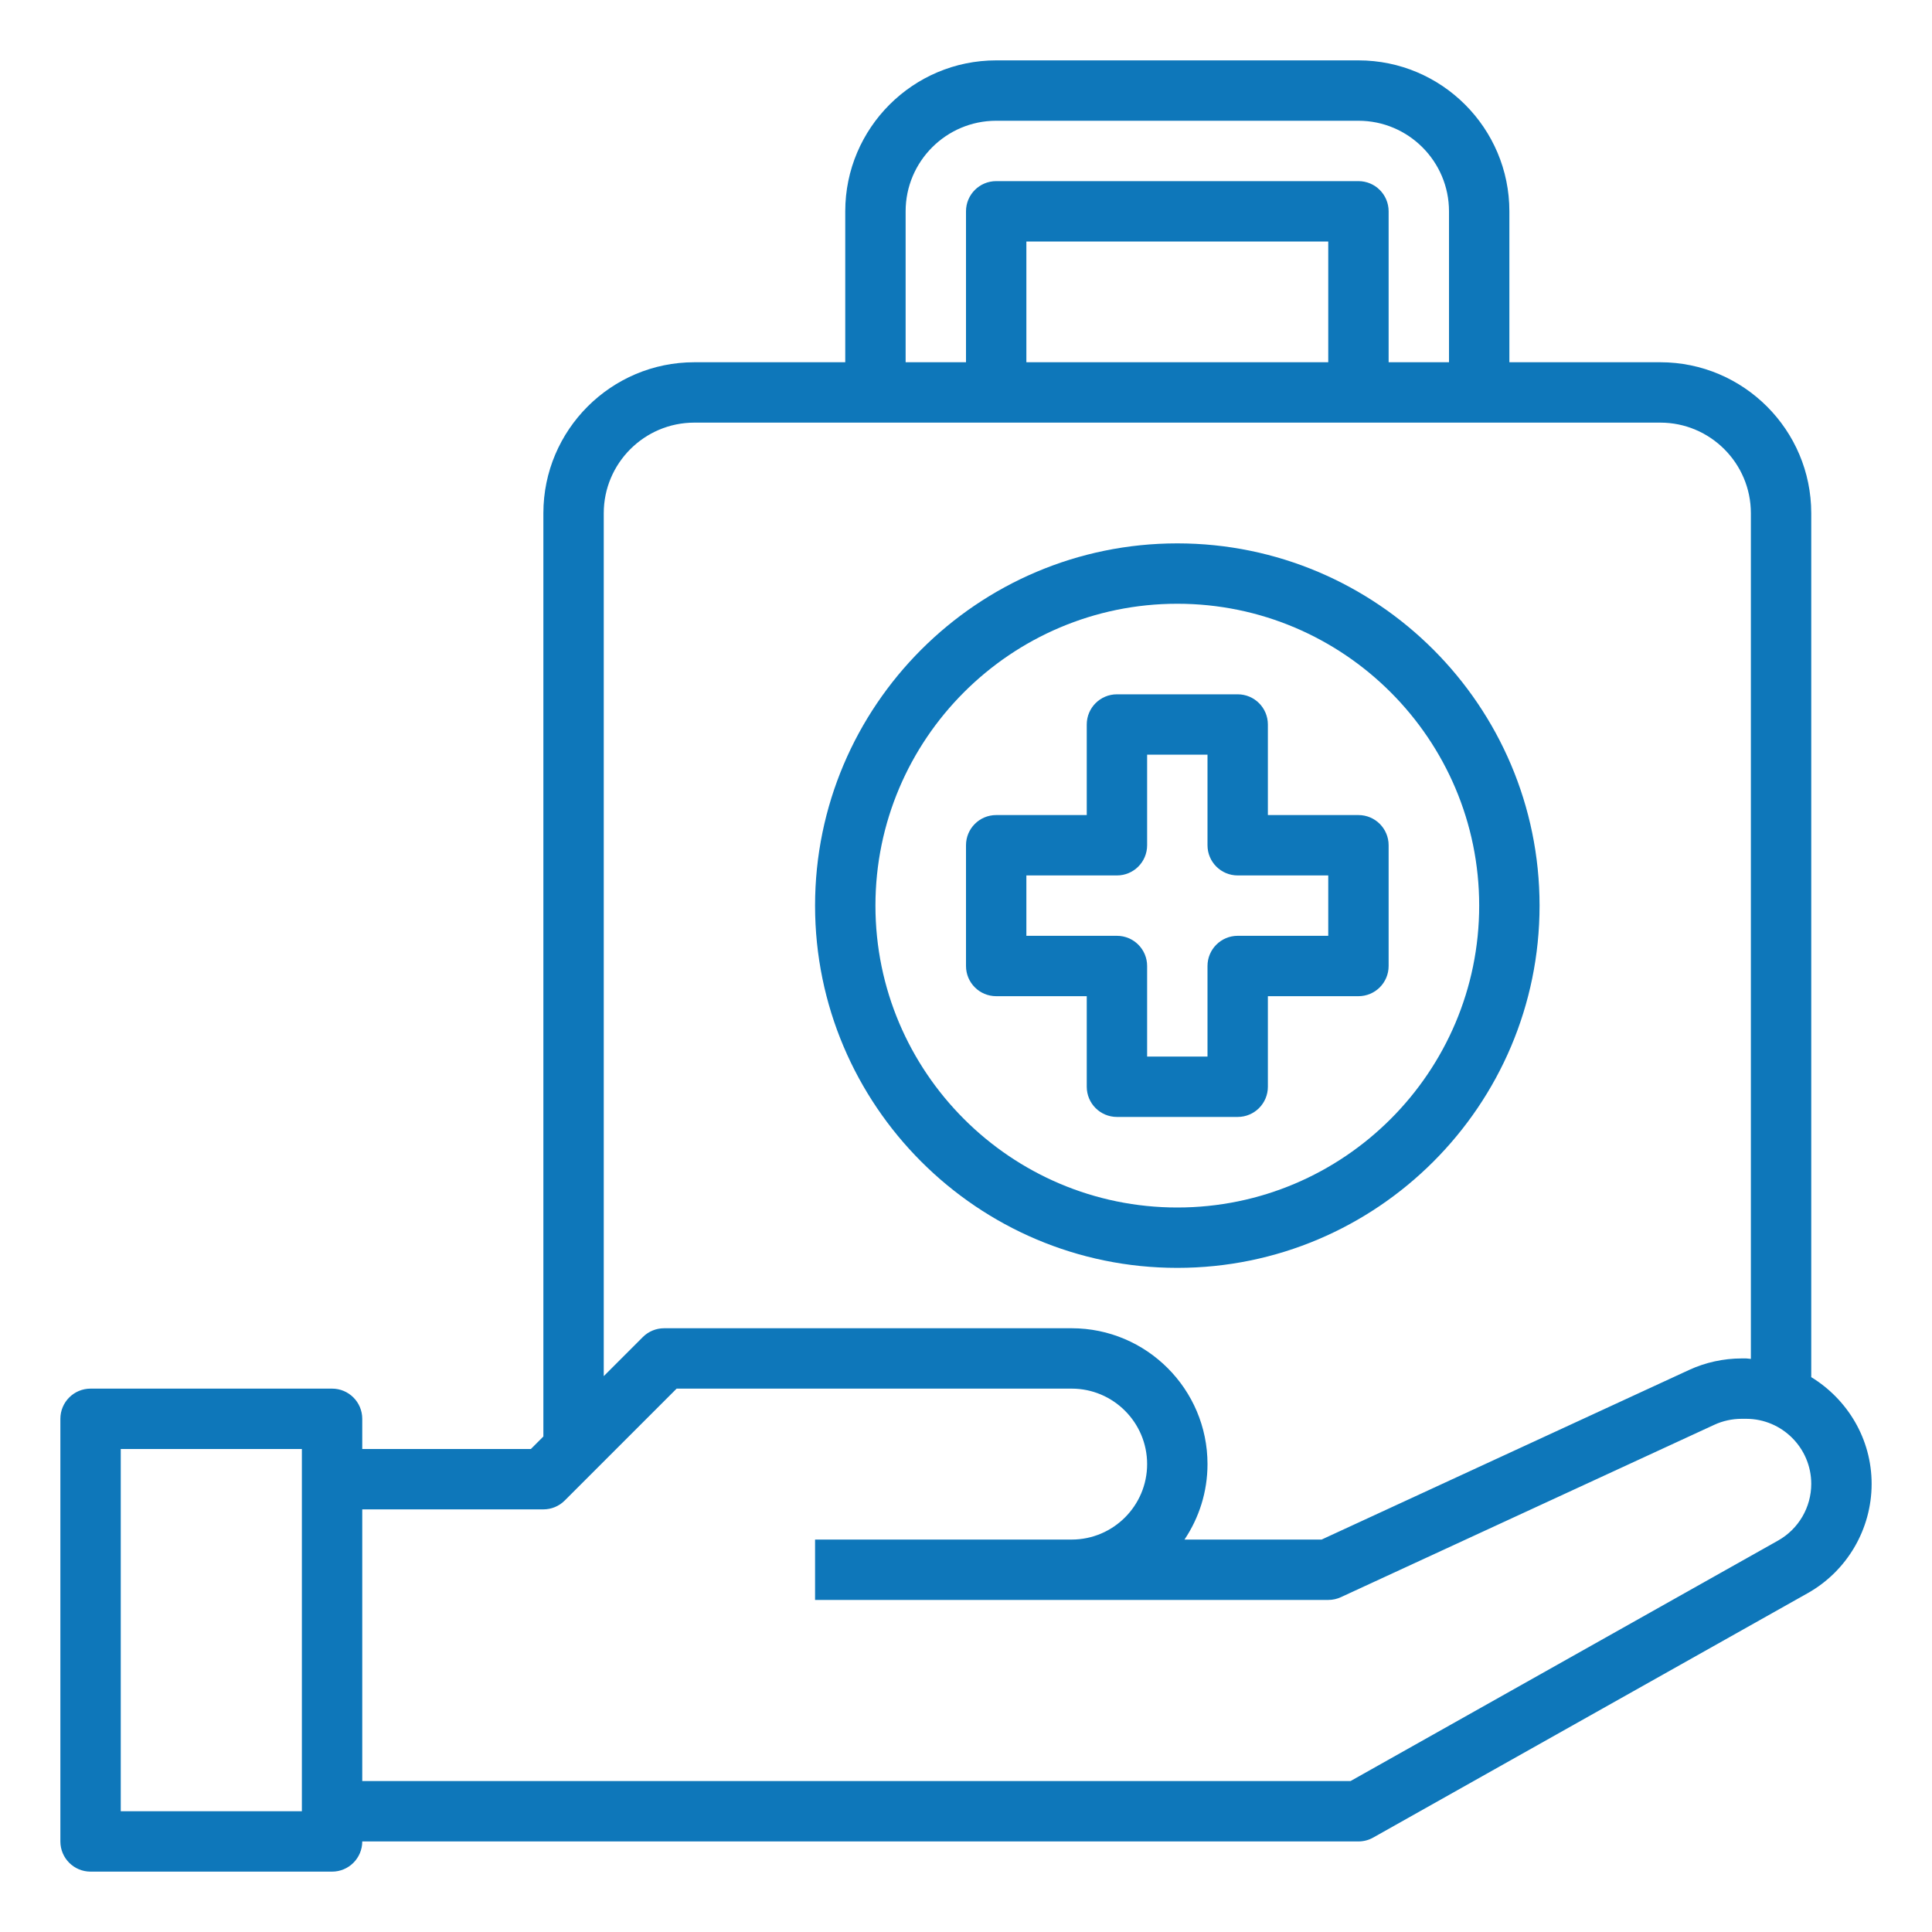
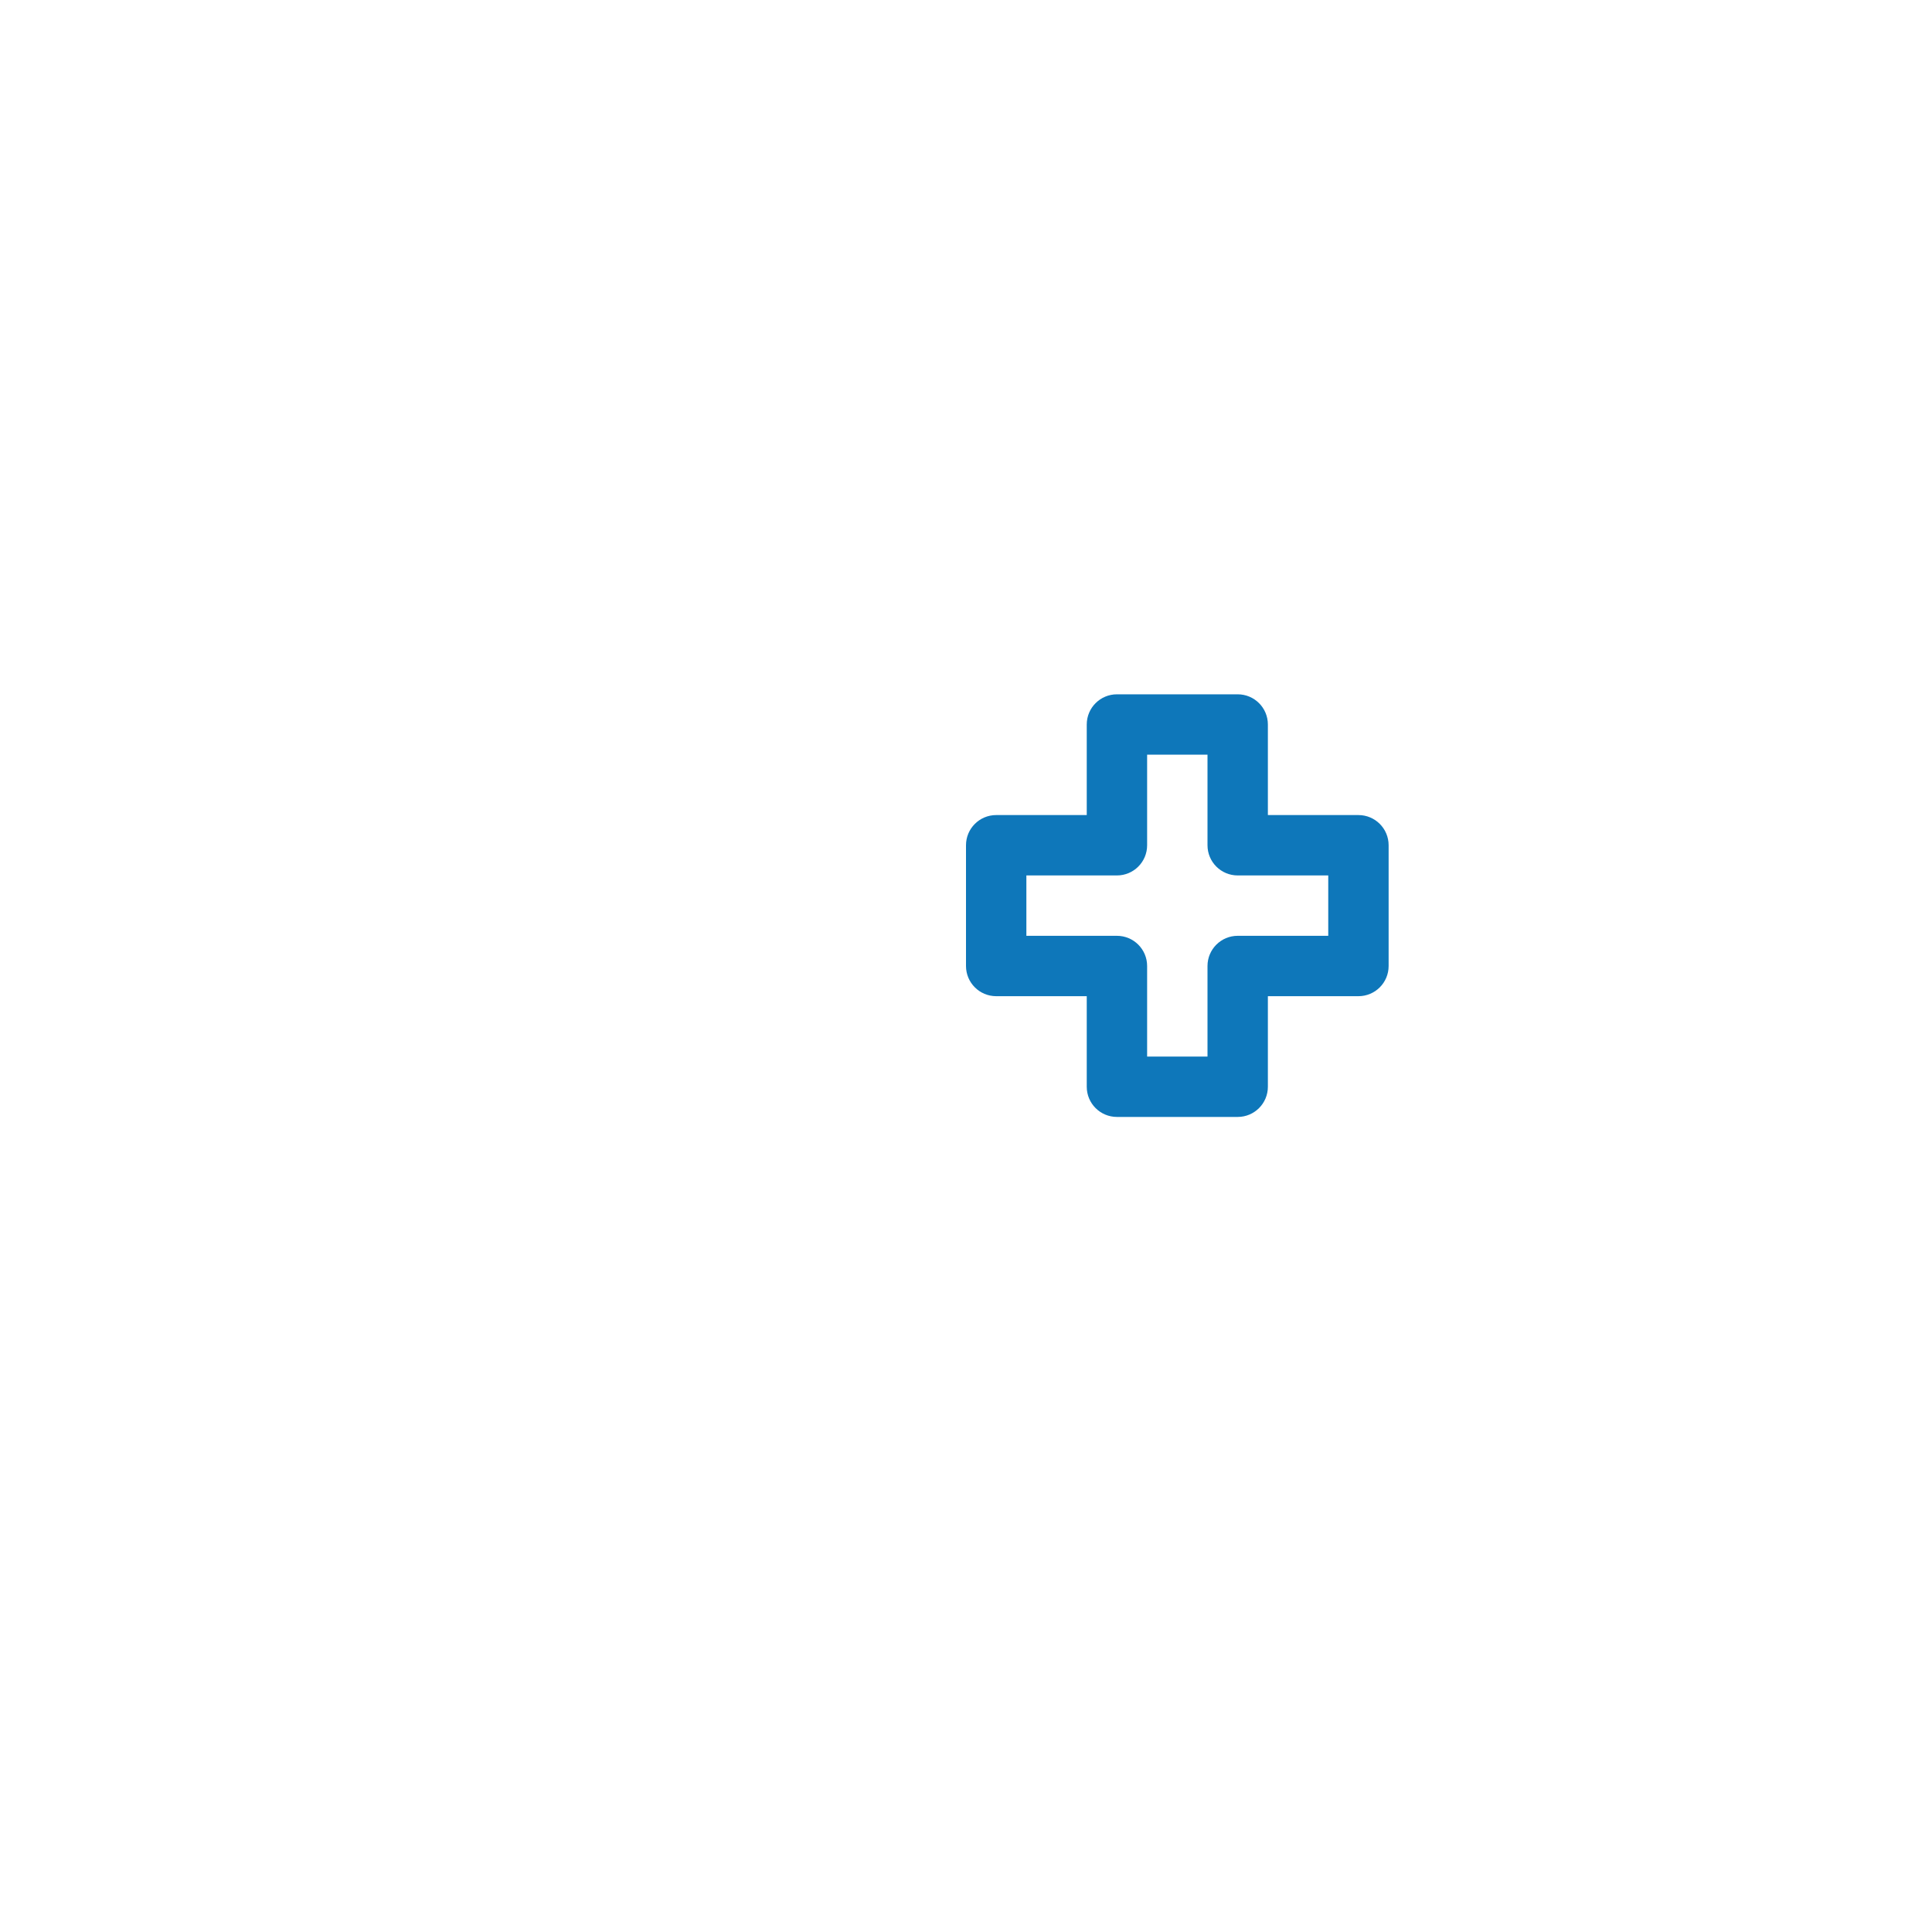
<svg xmlns="http://www.w3.org/2000/svg" width="512" height="512" viewBox="0 0 512 512" fill="none">
-   <path d="M480 364.96V136C480 113.944 462.056 96 440 96H400V56C400 33.944 382.056 16 360 16H264C241.944 16 224 33.944 224 56V96H184C161.944 96 144 113.944 144 136V380.688L140.688 384H96V376C96 371.576 92.416 368 88 368H24C19.584 368 16 371.576 16 376V488C16 492.424 19.584 496 24 496H88C92.416 496 96 492.424 96 488H360C361.376 488 362.728 487.648 363.92 486.968L479.056 422.208C489.504 416.328 496 405.232 496 393.24C496 381.248 489.552 370.808 480 364.96V364.96ZM80 480H32V384H80V480ZM240 56C240 42.768 250.768 32 264 32H360C373.232 32 384 42.768 384 56V96H368V56C368 51.576 364.416 48 360 48H264C259.584 48 256 51.576 256 56V96H240V56ZM272 96V64H352V96H272ZM160 136C160 122.768 170.768 112 184 112H440C453.232 112 464 122.768 464 136V360.128C463.576 360.112 463.184 360 462.76 360H461.544C456.76 360 451.944 361.056 447.616 363.056L350.24 408H313.904C317.744 402.272 320 395.4 320 388C320 368.152 303.848 352 284 352H176C173.88 352 171.84 352.84 170.344 354.344L160 364.688V136ZM471.208 408.264L357.904 472H96V400H144C146.12 400 148.16 399.16 149.656 397.656L179.312 368H284C295.024 368 304 376.968 304 388C304 399.032 295.024 408 284 408H216V424H284H352C353.16 424 354.304 423.752 355.352 423.264L454.328 377.576C456.56 376.544 459.056 376 461.544 376H462.76C472.264 376 480 383.736 480 393.24C480 399.464 476.632 405.208 471.208 408.264Z" fill="#0E77BA" />
-   <path d="M312 336C364.936 336 408 292.936 408 240C408 187.064 364.936 144 312 144C259.064 144 216 187.064 216 240C216 292.936 259.064 336 312 336ZM312 160C356.112 160 392 195.888 392 240C392 284.112 356.112 320 312 320C267.888 320 232 284.112 232 240C232 195.888 267.888 160 312 160Z" fill="#0E77BA" />
  <path d="M264 264H288V288C288 292.424 291.584 296 296 296H328C332.416 296 336 292.424 336 288V264H360C364.416 264 368 260.424 368 256V224C368 219.576 364.416 216 360 216H336V192C336 187.576 332.416 184 328 184H296C291.584 184 288 187.576 288 192V216H264C259.584 216 256 219.576 256 224V256C256 260.424 259.584 264 264 264ZM272 232H296C300.416 232 304 228.424 304 224V200H320V224C320 228.424 323.584 232 328 232H352V248H328C323.584 248 320 251.576 320 256V280H304V256C304 251.576 300.416 248 296 248H272V232Z" fill="#0E77BA" />
</svg>